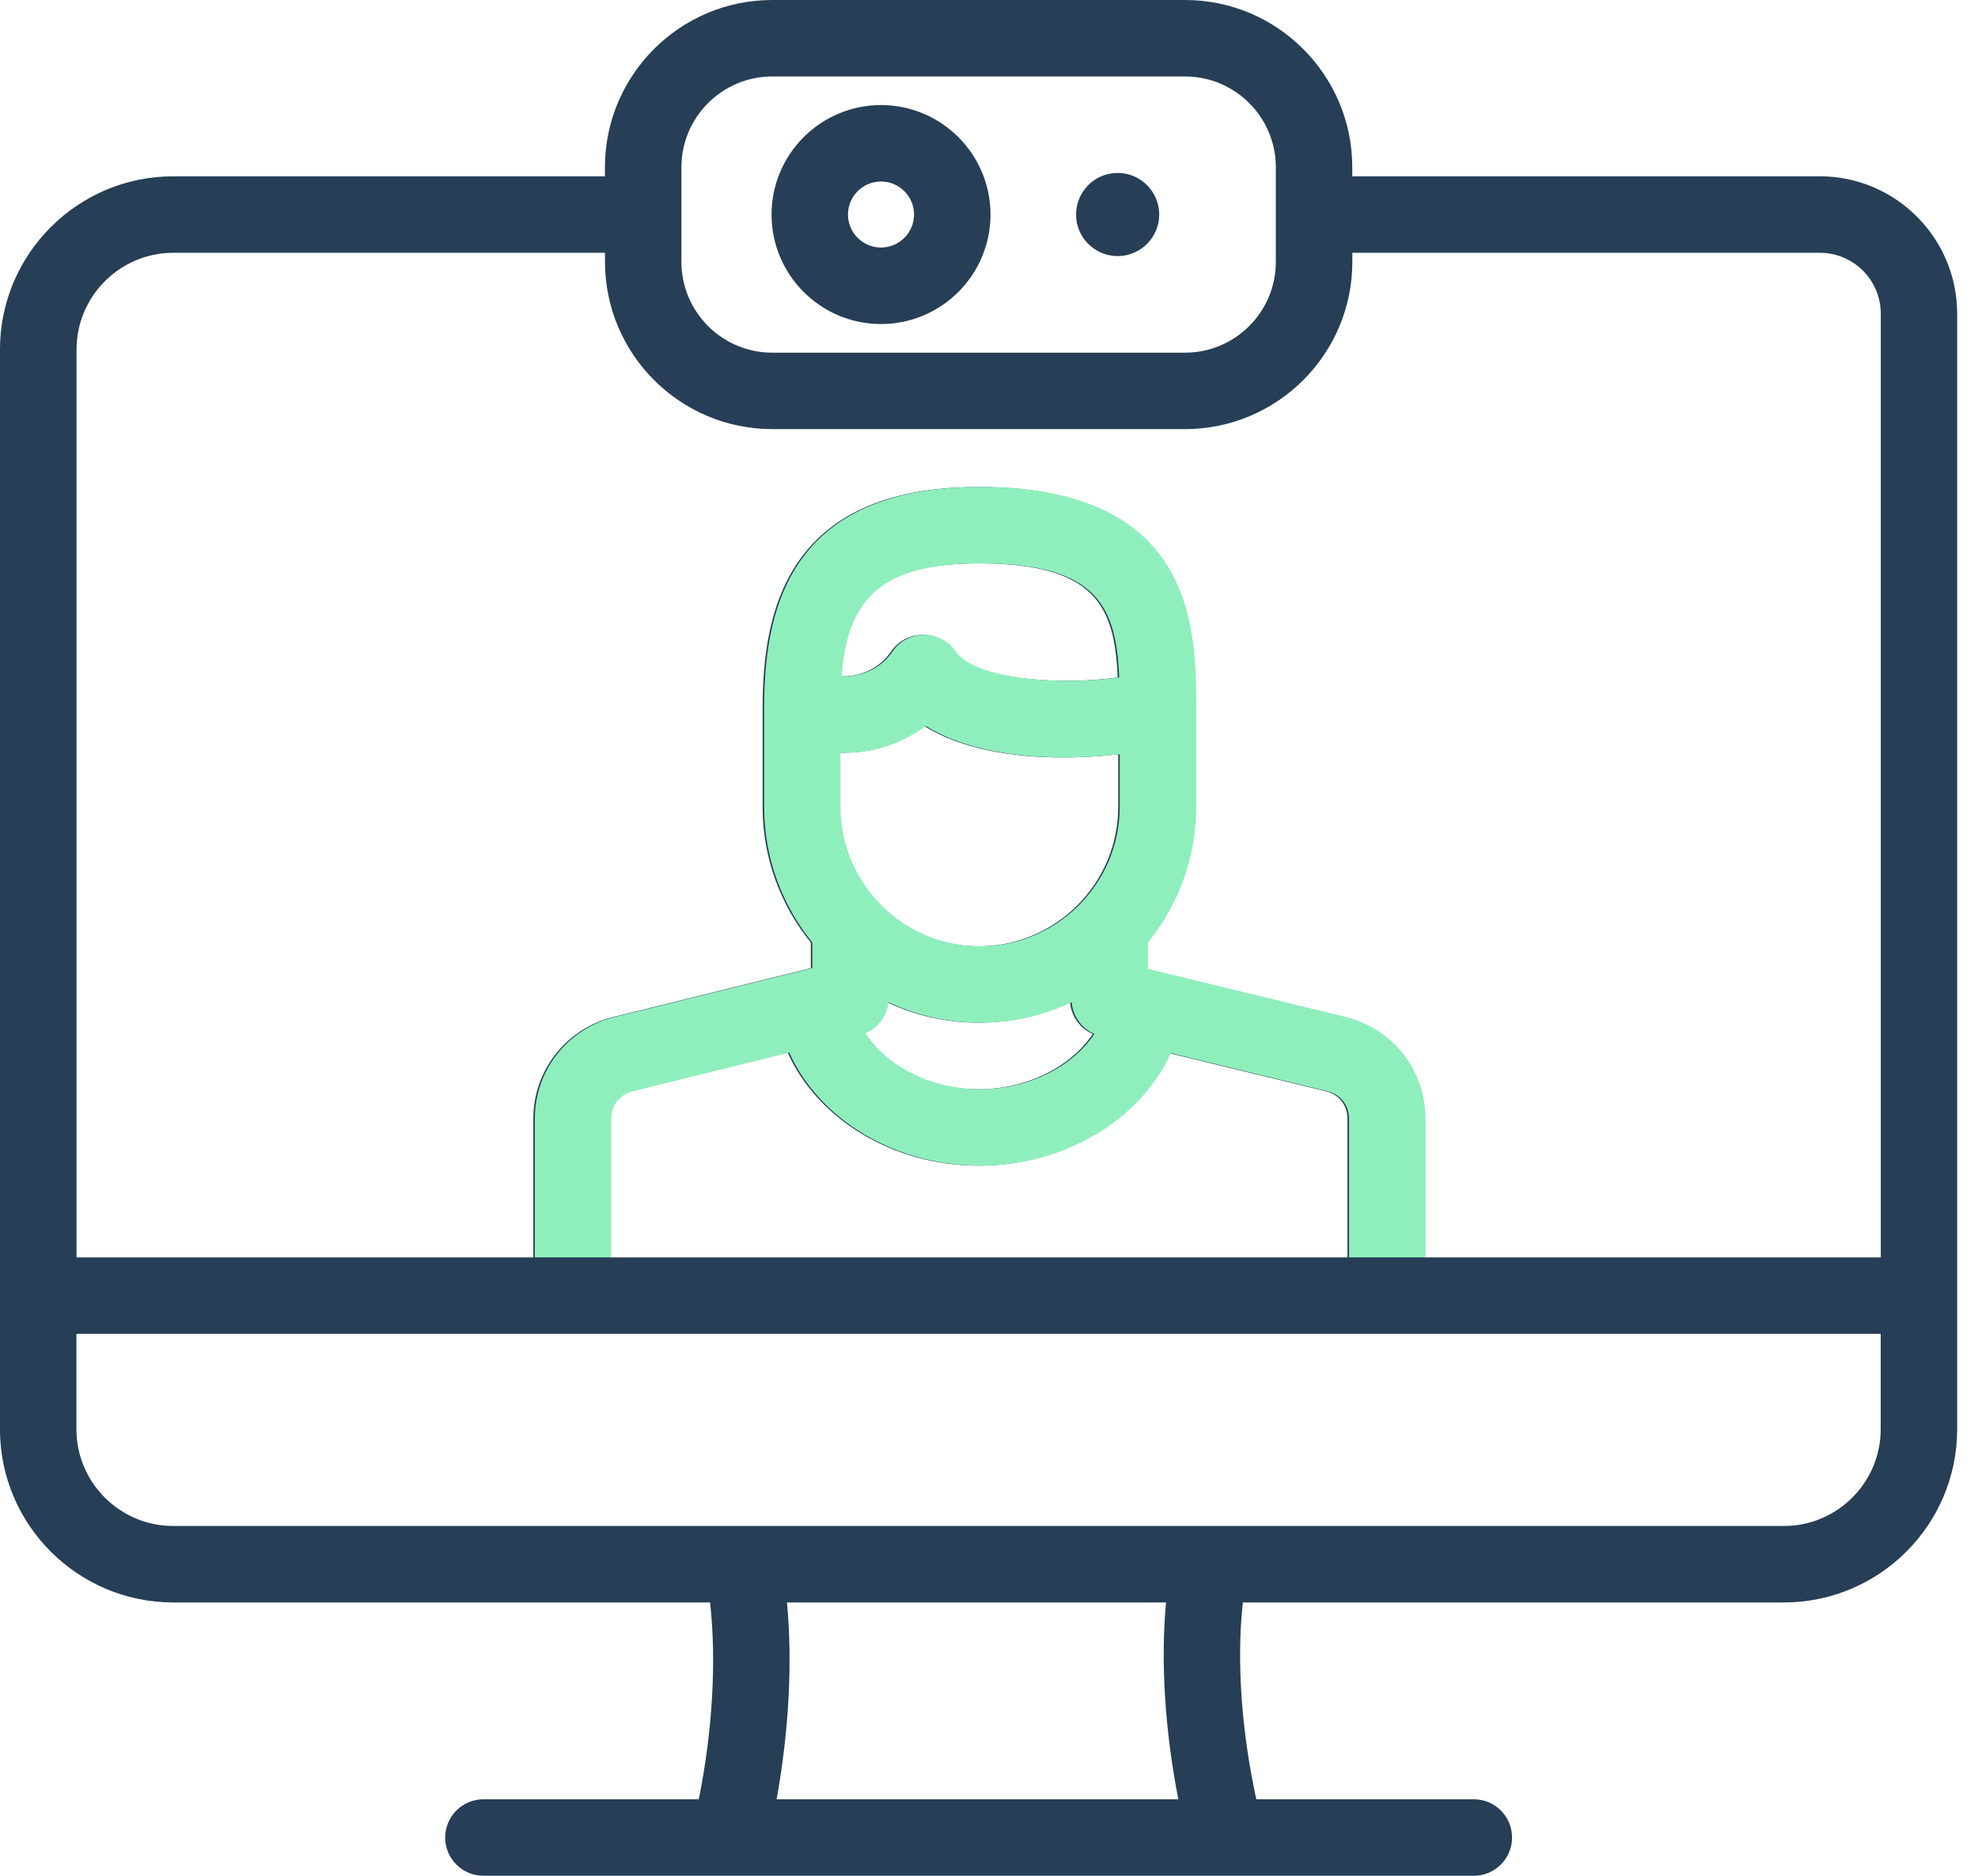
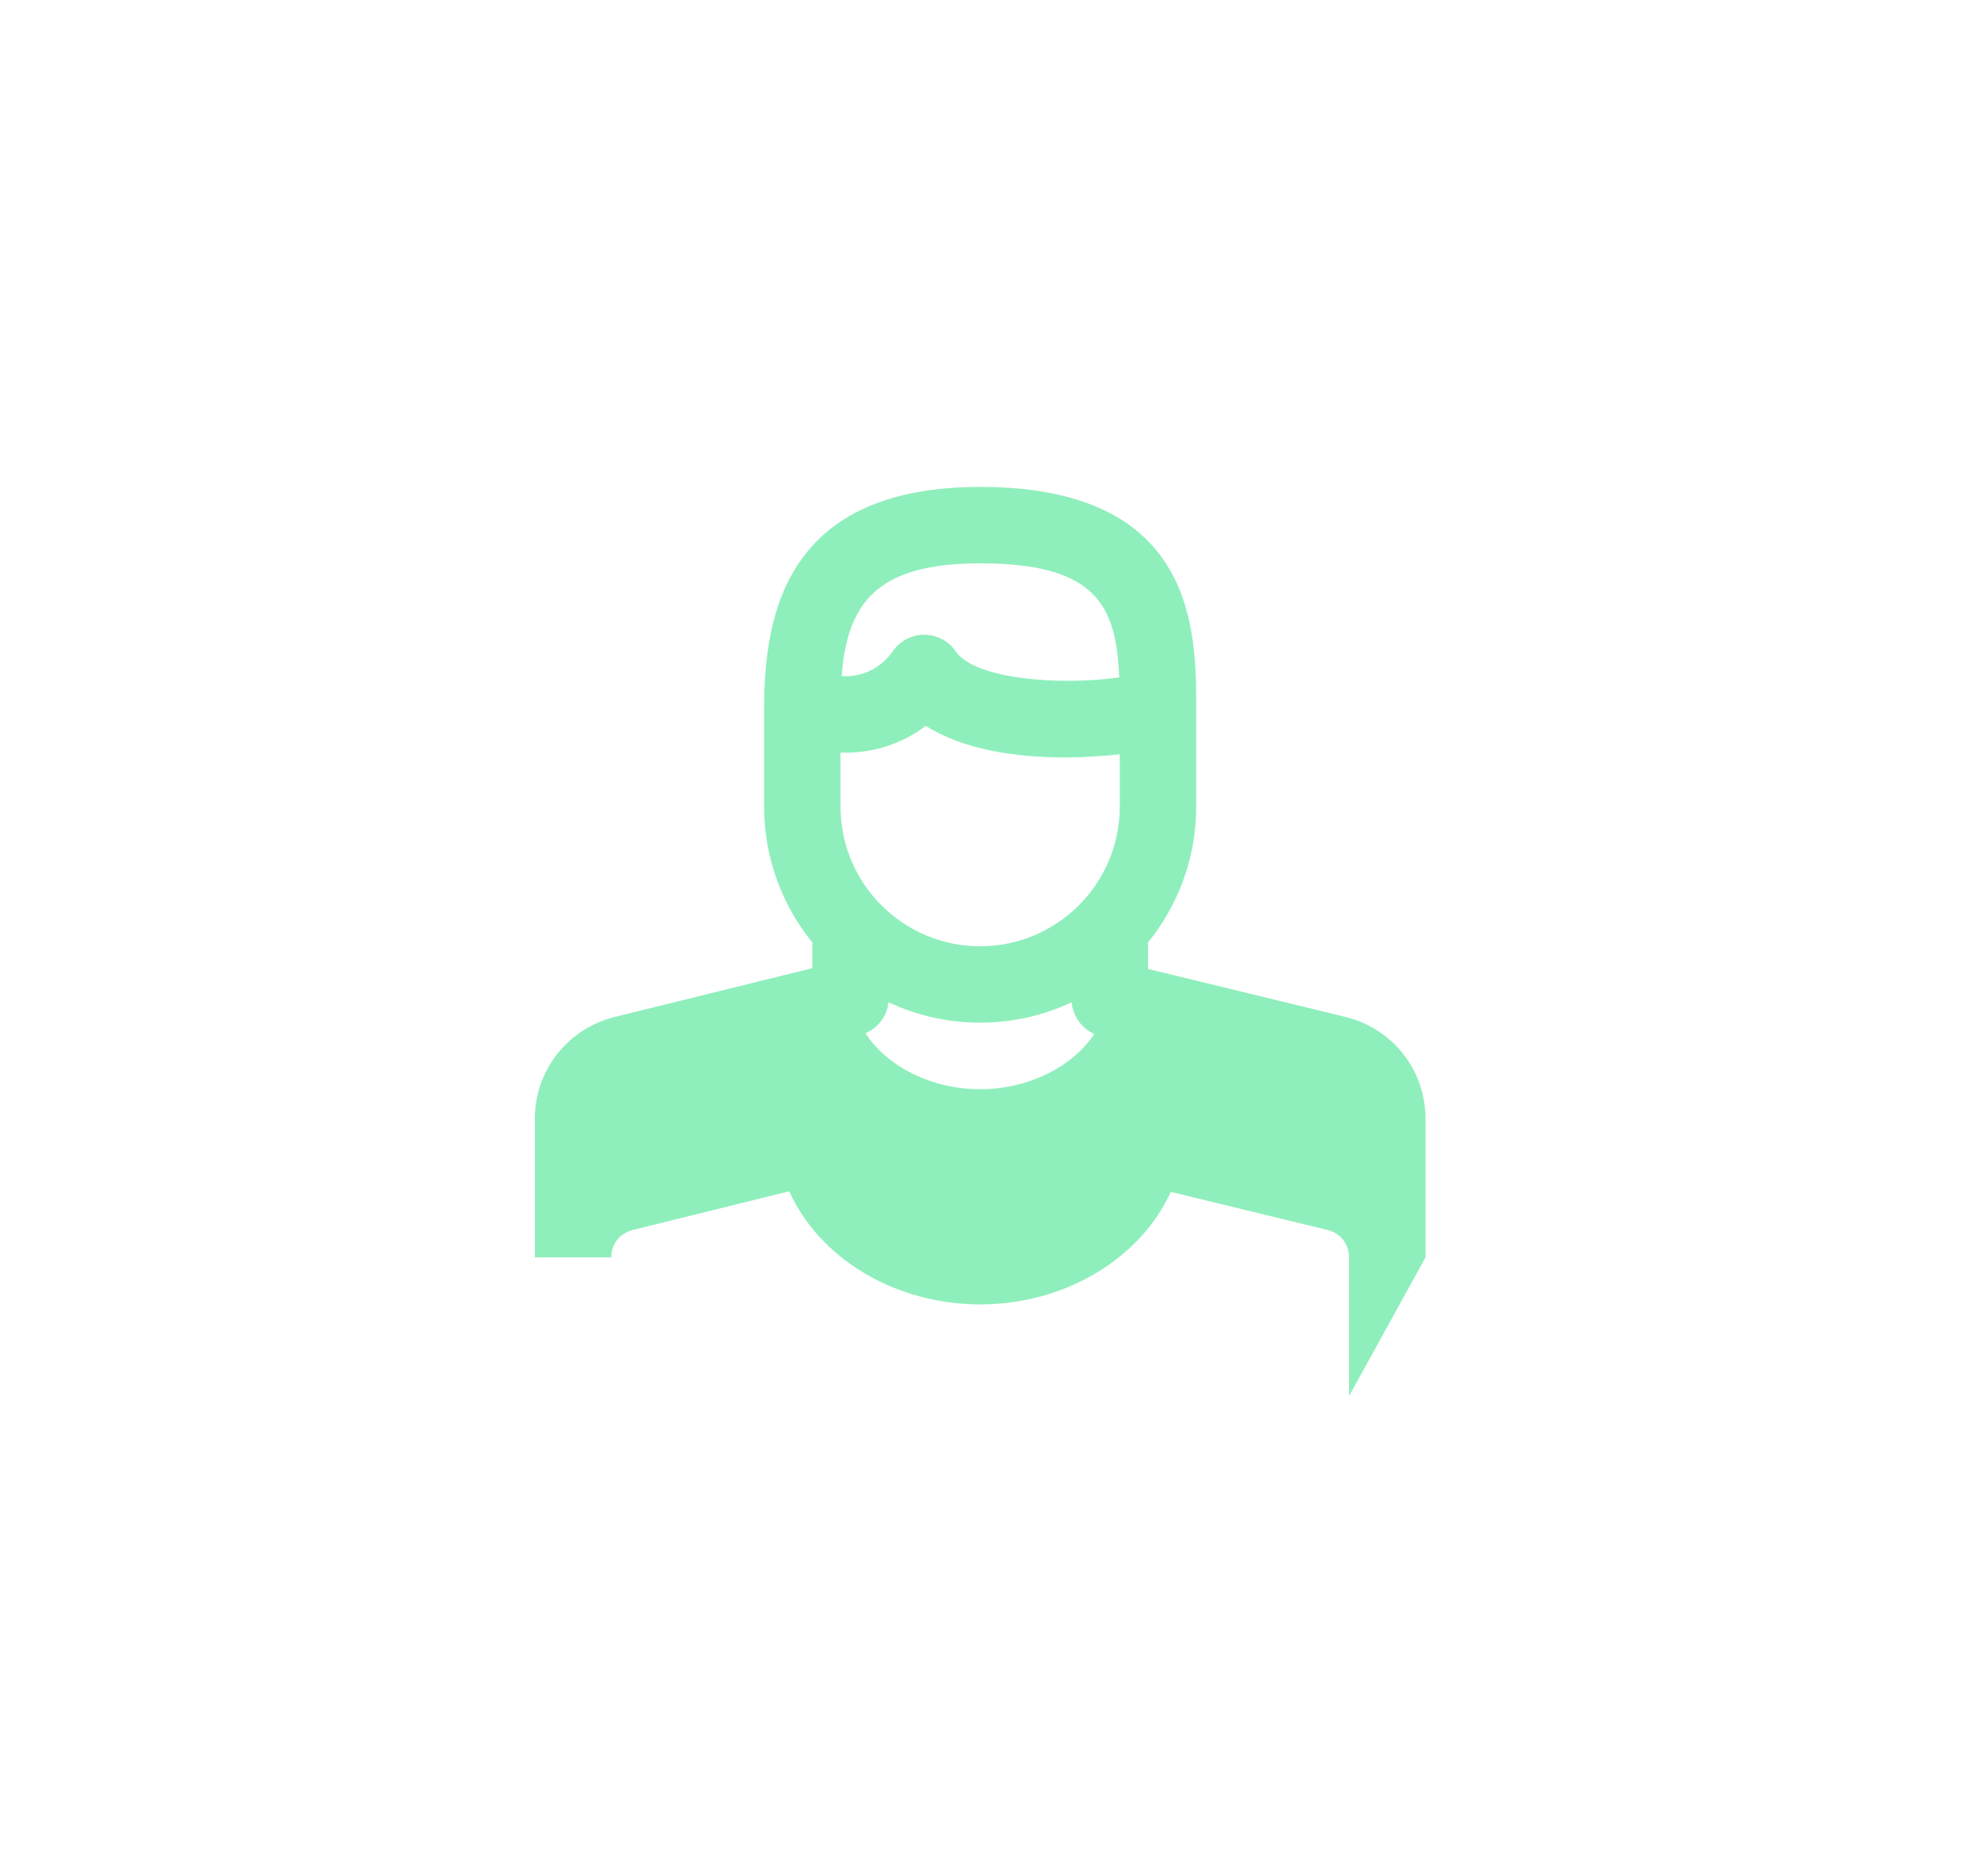
<svg xmlns="http://www.w3.org/2000/svg" fill="none" height="55" viewBox="0 0 58 55" width="58">
-   <path d="m53.361 5.17h-13.709v-.266c0-2.704-2.2-4.904-4.904-4.904h-12.106c-2.704 0-4.904 2.2-4.904 4.904v.266h-12.659c-2.801 0-5.08 2.279-5.08 5.08v31.656c0 2.801 2.279 5.08 5.08 5.08h15.742c.192 1.715.073 3.768-.331 5.772h-6.315c-.619 0-1.121.502-1.121 1.121 0 .619.501 1.121 1.121 1.121h29.041c.619 0 1.121-.502 1.121-1.121 0-.619-.501-1.121-1.121-1.121h-6.378c-.44-2.023-.582-4.076-.394-5.772h15.865c2.801 0 5.08-2.279 5.08-5.08v-32.707c0-2.222-1.807-4.03-4.029-4.03zm-33.38-.266c0-1.468 1.195-2.662 2.662-2.662h12.106c1.468 0 2.662 1.195 2.662 2.662v2.775c0 1.468-1.195 2.662-2.662 2.662h-12.106c-1.468 0-2.662-1.195-2.662-2.662zm-14.9 2.508h12.659v.266c0 2.704 2.2 4.904 4.904 4.904h12.106c2.704 0 4.904-2.2 4.904-4.904v-.266h13.709c.986 0 1.787.802 1.787 1.788v27.67l-13.394-.001v-4.068c0-1.42-.967-2.648-2.35-2.983l-5.788-1.406v-.776c.883-1.089 1.414-2.476 1.414-3.984v-2.873c0-2.272 0-6.501-6.335-6.501-5.679 0-6.335 3.71-6.335 6.501v2.873c0 1.508.53 2.895 1.414 3.984v.753l-5.791 1.43c-1.381.341-2.346 1.567-2.346 2.982v4.068h-13.395v-26.618c0-1.566 1.274-2.839 2.839-2.839zm19.671 14.659c.859 0 1.681-.282 2.35-.785 1.107.702 2.656.925 4.068.925.576 0 1.129-.038 1.62-.094v1.537c0 2.257-1.836 4.094-4.094 4.094-2.257 0-4.094-1.836-4.094-4.094v-1.584c.05.001.101.002.151.002zm-.118-2.244c.167-2.154 1.038-3.308 4.061-3.308 3.424 0 3.991 1.25 4.079 3.345-1.75.243-4.234.056-4.794-.763-.209-.306-.555-.488-.925-.488-.37 0-.716.183-.925.488-.311.456-.827.728-1.377.728-.04 0-.079-.001-.119-.002zm1.374 9.56c.817.384 1.727.6 2.687.6.959 0 1.868-.215 2.683-.598.035.41.292.765.663.929-.632.958-1.926 1.621-3.347 1.621-1.432 0-2.734-.673-3.361-1.642.371-.158.63-.505.674-.91zm-2.91 1.477c.875 1.952 3.088 3.316 5.597 3.316 2.502 0 4.709-1.356 5.59-3.299l4.59 1.115c.387.094.637.41.637.805v4.068l-21.634 0v-4.068c0-.394.252-.71.641-.806zm11.452 21.894h-11.778c.361-1.992.47-4.017.304-5.772h11.115c-.161 1.739-.032 3.765.361 5.772zm17.759-8.014h-47.229c-1.565 0-2.839-1.273-2.839-2.838v-2.795h52.906v2.795c0 1.564-1.273 2.838-2.838 2.838zm-26.475-35.243c1.77 0 3.21-1.44 3.21-3.21 0-1.77-1.44-3.21-3.21-3.21s-3.21 1.44-3.21 3.21c0 1.77 1.44 3.21 3.21 3.21zm0-4.179c.534 0 .968.434.968.968 0 .534-.434.968-.968.968s-.969-.434-.969-.968c0-.534.434-.968.969-.968zm5.719.968c0-.672.547-1.219 1.219-1.219.672 0 1.219.547 1.219 1.219s-.547 1.219-1.219 1.219c-.672 0-1.219-.547-1.219-1.219z" fill="#263e56" />
-   <path clip-rule="evenodd" d="m41.8 36.868v-4.068c0-1.42-.967-2.648-2.35-2.983l-5.788-1.406v-.776c.883-1.089 1.414-2.476 1.414-3.984v-2.873c0-2.272 0-6.501-6.335-6.501-5.679 0-6.335 3.71-6.335 6.501v2.873c0 1.508.53 2.895 1.414 3.984v.753l-5.791 1.43c-1.381.341-2.346 1.567-2.346 2.982v4.068l2.24 0v-4.068c0-.393.252-.71.641-.806l4.579-1.131c.875 1.952 3.088 3.316 5.597 3.316 2.502 0 4.709-1.356 5.59-3.299l4.59 1.115c.387.094.637.41.637.805v4.068zm-14.653-15.583c-.669.503-1.49.785-2.35.785-.03 0-.06-.001-.09-.001-.02-0-.041-.001-.061-.001v1.584c0 2.258 1.837 4.094 4.094 4.094 2.258 0 4.094-1.837 4.094-4.094v-1.537c-.491.056-1.043.094-1.62.094-1.412 0-2.961-.223-4.068-.925zm1.593-4.767c-3.023 0-3.894 1.154-4.061 3.308.04.001.079.002.118.002.55 0 1.065-.272 1.377-.728.209-.306.555-.488.925-.488.37 0 .716.183.925.488.56.819 3.045 1.007 4.794.763-.087-2.095-.655-3.345-4.079-3.345zm0 13.469c-.961 0-1.871-.216-2.687-.6-.044.404-.303.751-.674.909.627.969 1.93 1.642 3.361 1.642 1.421 0 2.715-.663 3.347-1.621-.371-.164-.628-.519-.663-.929-.816.383-1.724.598-2.683.598z" fill="#8FEFBC" fill-rule="evenodd" />
+   <path clip-rule="evenodd" d="m41.8 36.868v-4.068c0-1.42-.967-2.648-2.35-2.983l-5.788-1.406v-.776c.883-1.089 1.414-2.476 1.414-3.984v-2.873c0-2.272 0-6.501-6.335-6.501-5.679 0-6.335 3.71-6.335 6.501v2.873c0 1.508.53 2.895 1.414 3.984v.753l-5.791 1.43c-1.381.341-2.346 1.567-2.346 2.982v4.068l2.24 0c0-.393.252-.71.641-.806l4.579-1.131c.875 1.952 3.088 3.316 5.597 3.316 2.502 0 4.709-1.356 5.59-3.299l4.59 1.115c.387.094.637.41.637.805v4.068zm-14.653-15.583c-.669.503-1.49.785-2.35.785-.03 0-.06-.001-.09-.001-.02-0-.041-.001-.061-.001v1.584c0 2.258 1.837 4.094 4.094 4.094 2.258 0 4.094-1.837 4.094-4.094v-1.537c-.491.056-1.043.094-1.62.094-1.412 0-2.961-.223-4.068-.925zm1.593-4.767c-3.023 0-3.894 1.154-4.061 3.308.04.001.079.002.118.002.55 0 1.065-.272 1.377-.728.209-.306.555-.488.925-.488.37 0 .716.183.925.488.56.819 3.045 1.007 4.794.763-.087-2.095-.655-3.345-4.079-3.345zm0 13.469c-.961 0-1.871-.216-2.687-.6-.044.404-.303.751-.674.909.627.969 1.93 1.642 3.361 1.642 1.421 0 2.715-.663 3.347-1.621-.371-.164-.628-.519-.663-.929-.816.383-1.724.598-2.683.598z" fill="#8FEFBC" fill-rule="evenodd" />
</svg>